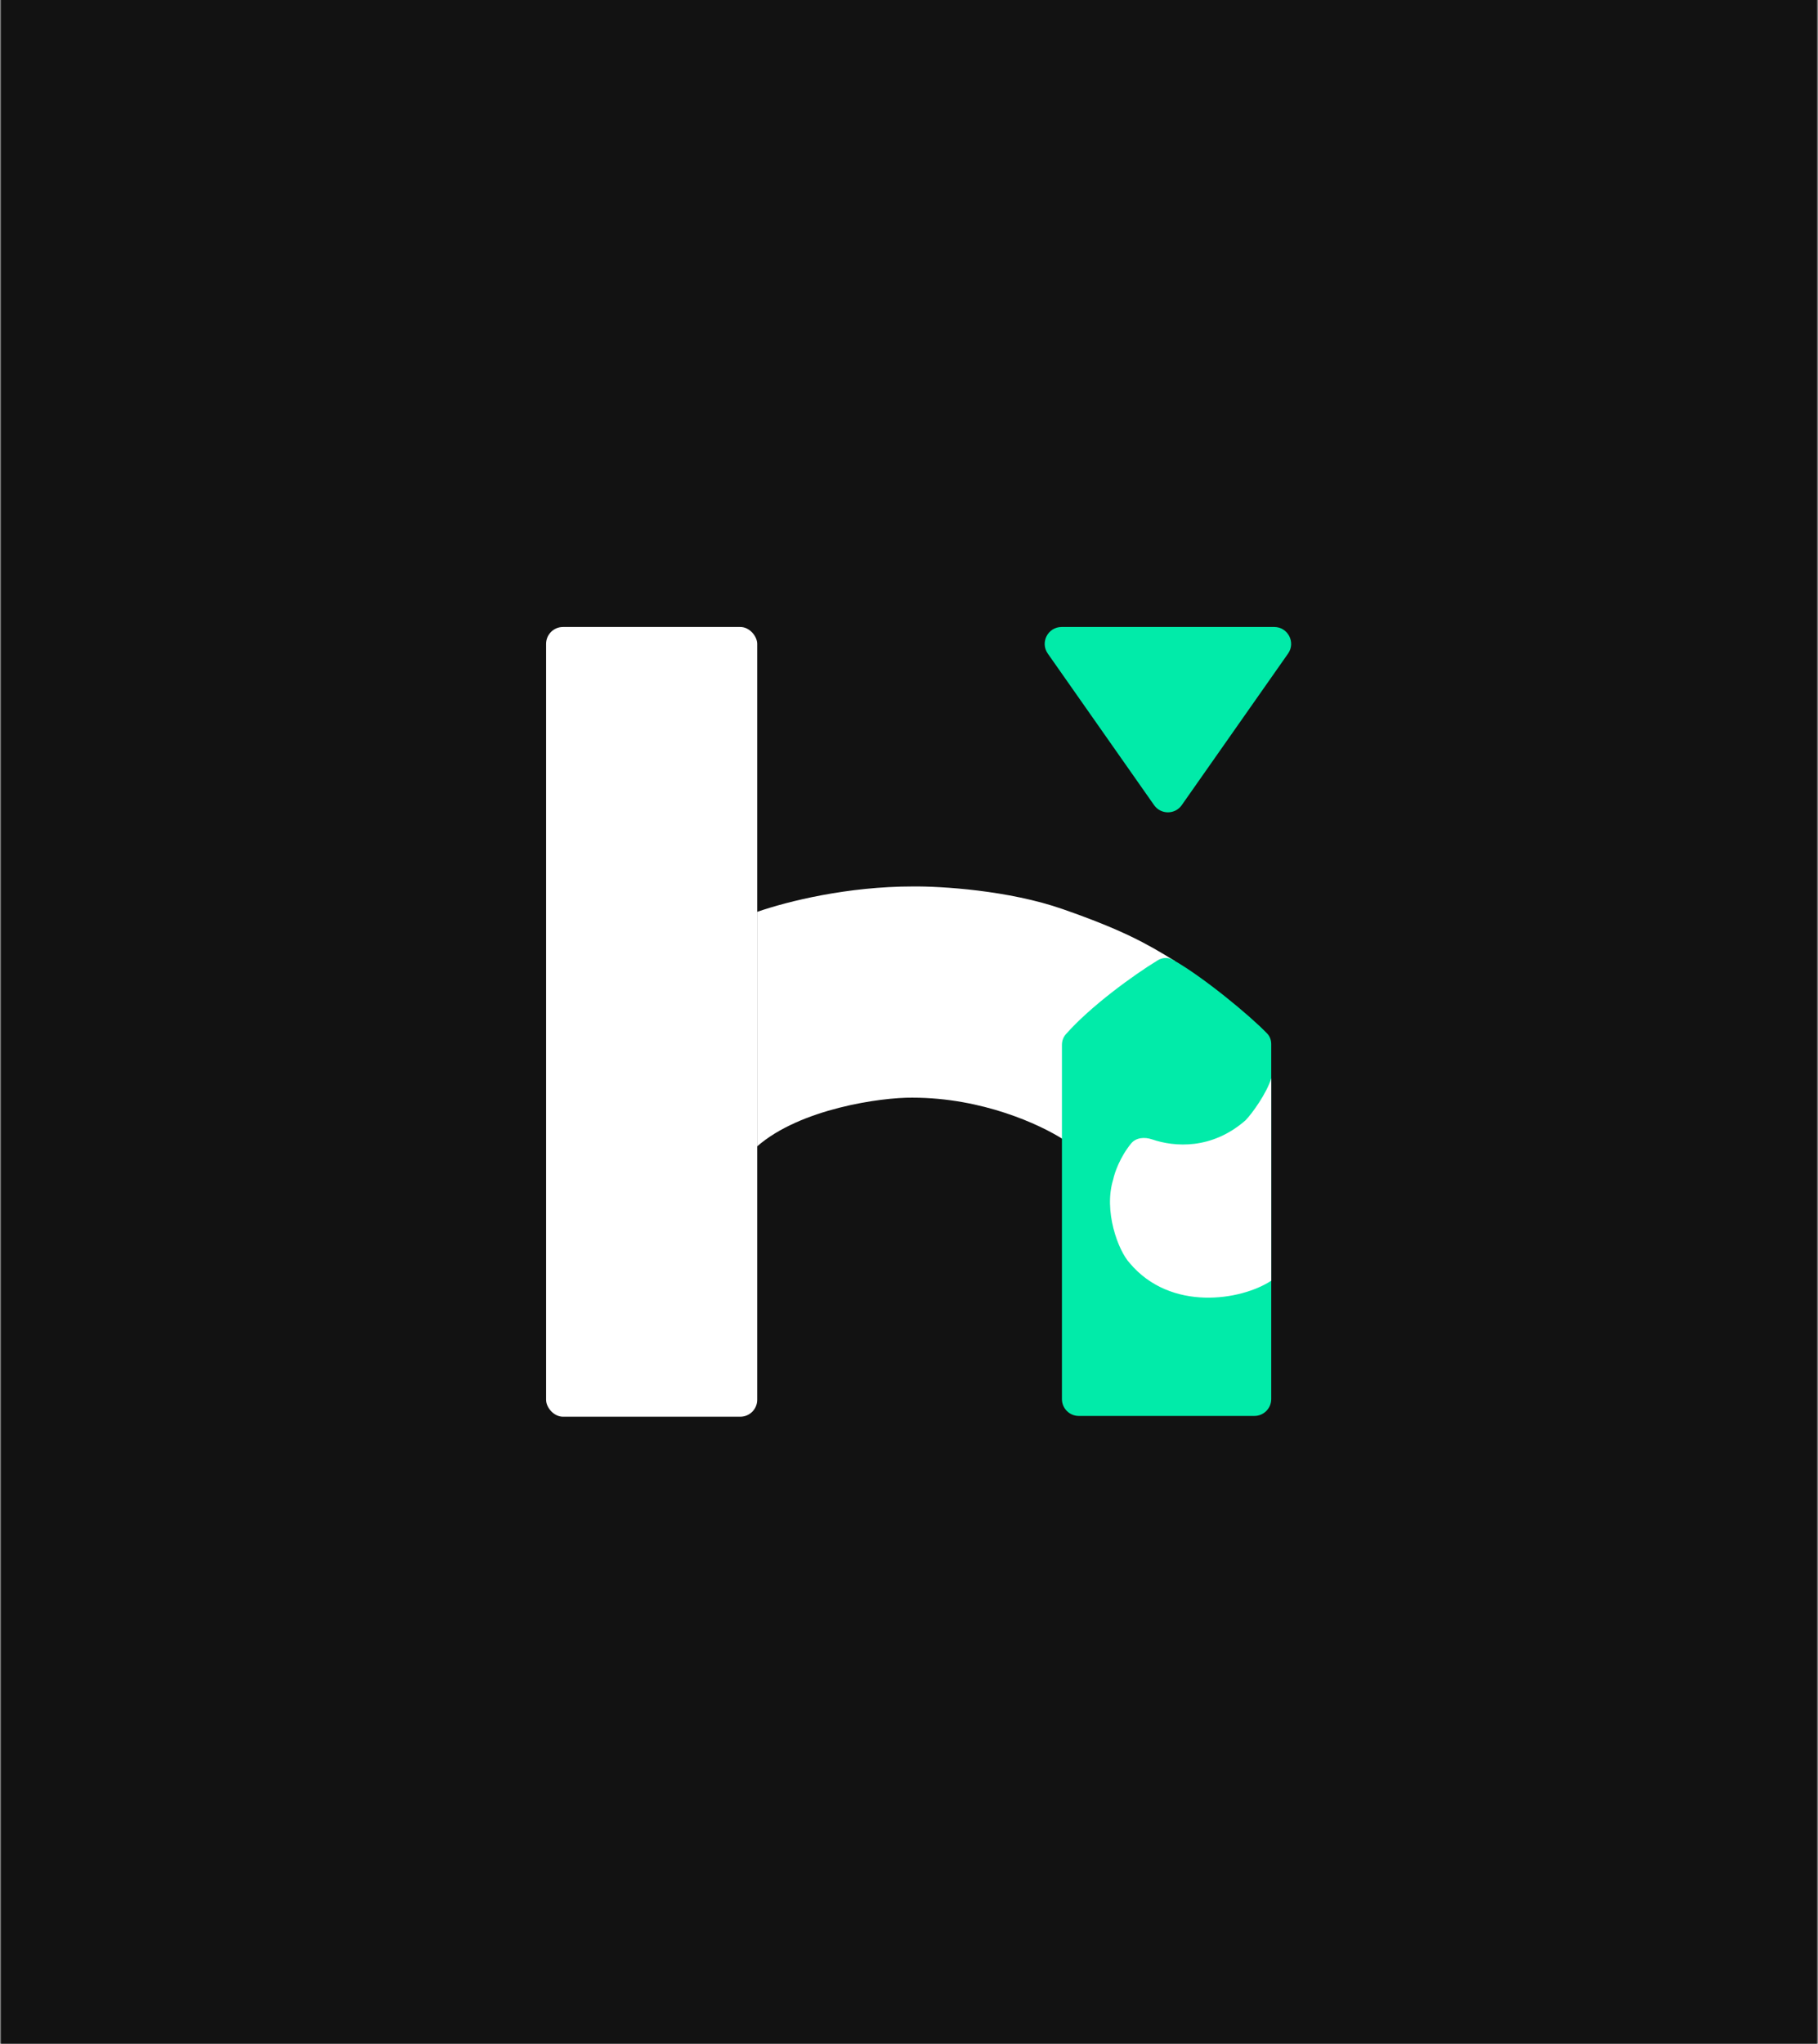
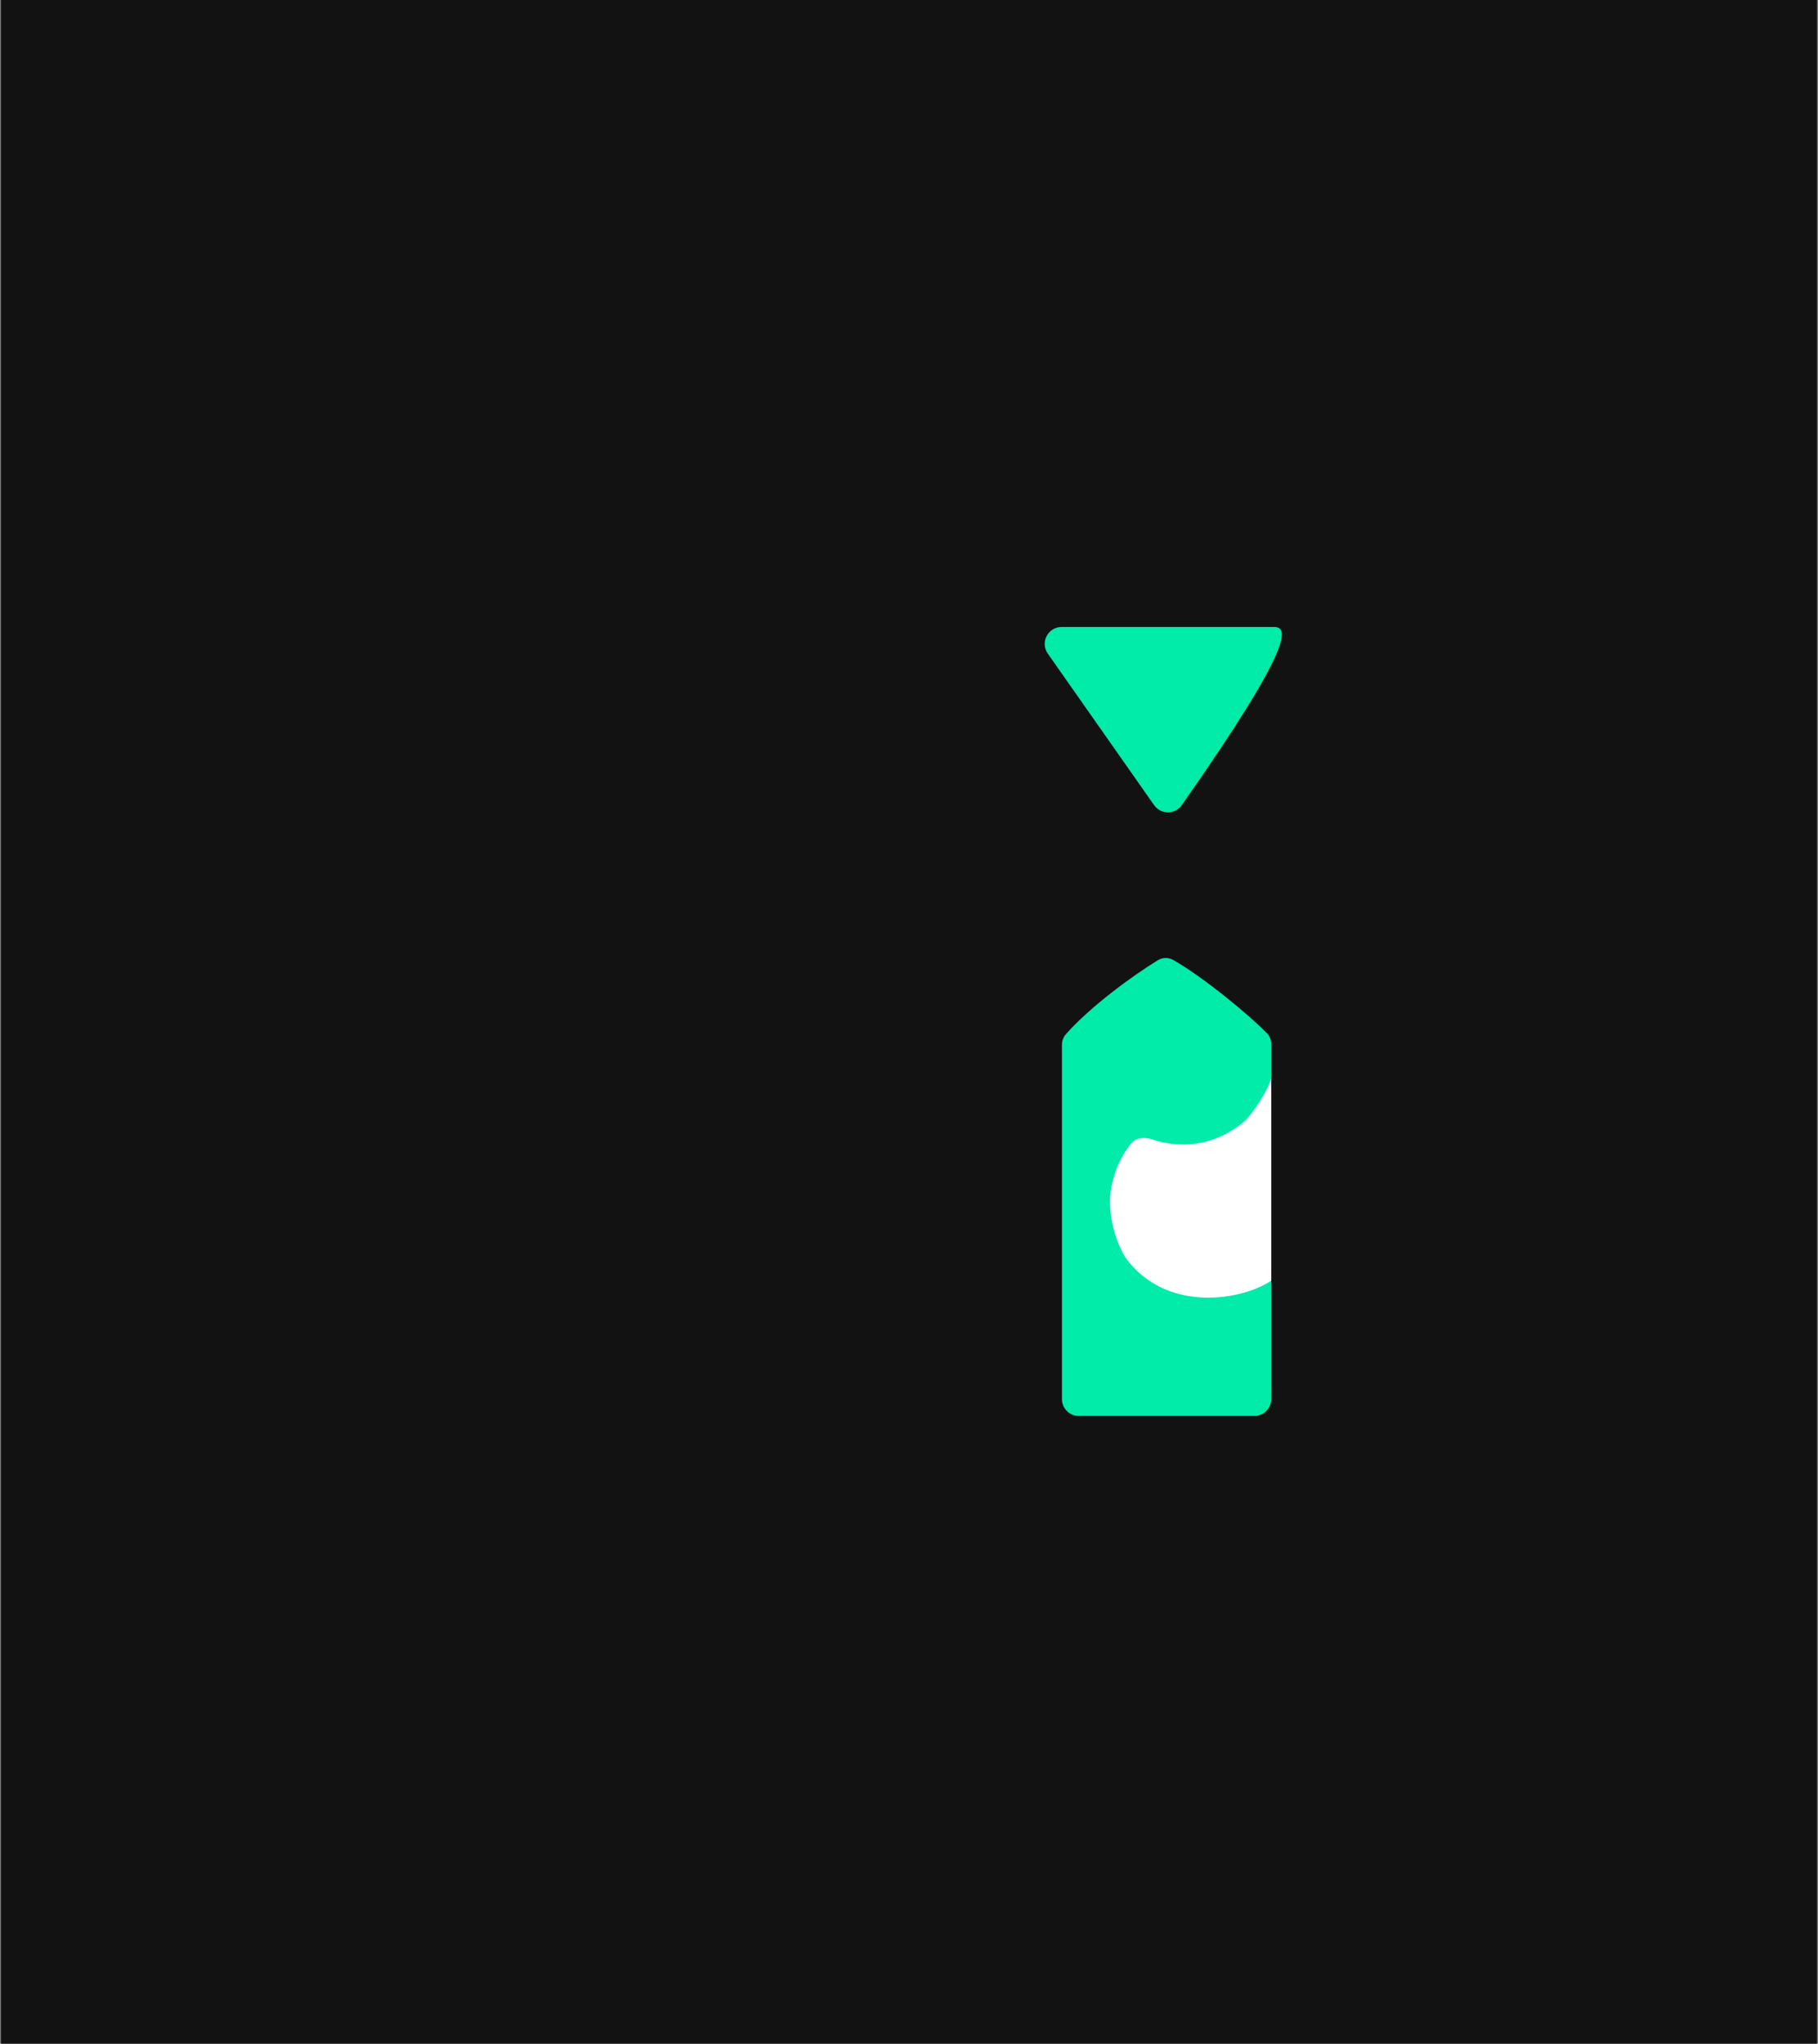
<svg xmlns="http://www.w3.org/2000/svg" width="961" height="1080" viewBox="0 0 961 1080" fill="none">
  <rect x="0" y="0" width="961" height="1080" fill="#808080" stroke="none" />
  <rect width="960" height="1080" transform="translate(0.5)" fill="#121212" />
  <rect width="557.74" height="555.694" transform="translate(201.629 262.153)" fill="#121212" />
-   <path d="M482.656 468.453C448.043 468.452 416.588 476.22 400.223 481.883V605.816C422.957 585.888 465.878 579.88 482.275 580.066C519.368 580.066 549.838 594.354 561.869 602.013L620.975 507.802C605.84 498.458 593.391 491.48 561.752 480.428C533.114 470.424 497.197 468.312 482.656 468.453Z" fill="white" />
  <path d="M563.395 546.576C576.49 531.708 599.279 515.217 612.051 507.436C614.508 505.939 617.546 505.832 620.052 507.245C635.885 516.172 660.719 536.673 669.847 546.195C671.278 547.687 671.973 549.687 671.973 551.755V739.34C671.973 744.27 667.977 748.267 663.047 748.267H570.267C565.337 748.267 561.34 744.27 561.34 739.34V552.179C561.34 550.121 562.035 548.121 563.395 546.576Z" fill="#01EBA9" />
-   <rect x="288.666" y="331.336" width="111.594" height="417.328" rx="8.927" fill="white" />
  <path d="M658.396 592.029C640.466 607.703 620.732 606.13 609.018 602.122C605.1 600.782 600.543 601.075 597.917 604.277C592.067 611.407 589.128 619.837 588.46 623.226C583.235 639.941 591.082 660.887 597.113 667.419C618.751 693.28 656.086 687.258 671.974 676.803V569.882C669.559 577.773 661.818 588.539 658.396 592.029Z" fill="white" />
-   <path d="M610.058 425.481C613.613 430.547 621.118 430.547 624.673 425.481L680.872 345.39C685.023 339.475 680.791 331.336 673.564 331.336H561.169C553.942 331.336 549.711 339.475 553.861 345.39L610.058 425.481Z" fill="#01EBA9" />
+   <path d="M610.058 425.481C613.613 430.547 621.118 430.547 624.673 425.481C685.023 339.475 680.791 331.336 673.564 331.336H561.169C553.942 331.336 549.711 339.475 553.861 345.39L610.058 425.481Z" fill="#01EBA9" />
</svg>